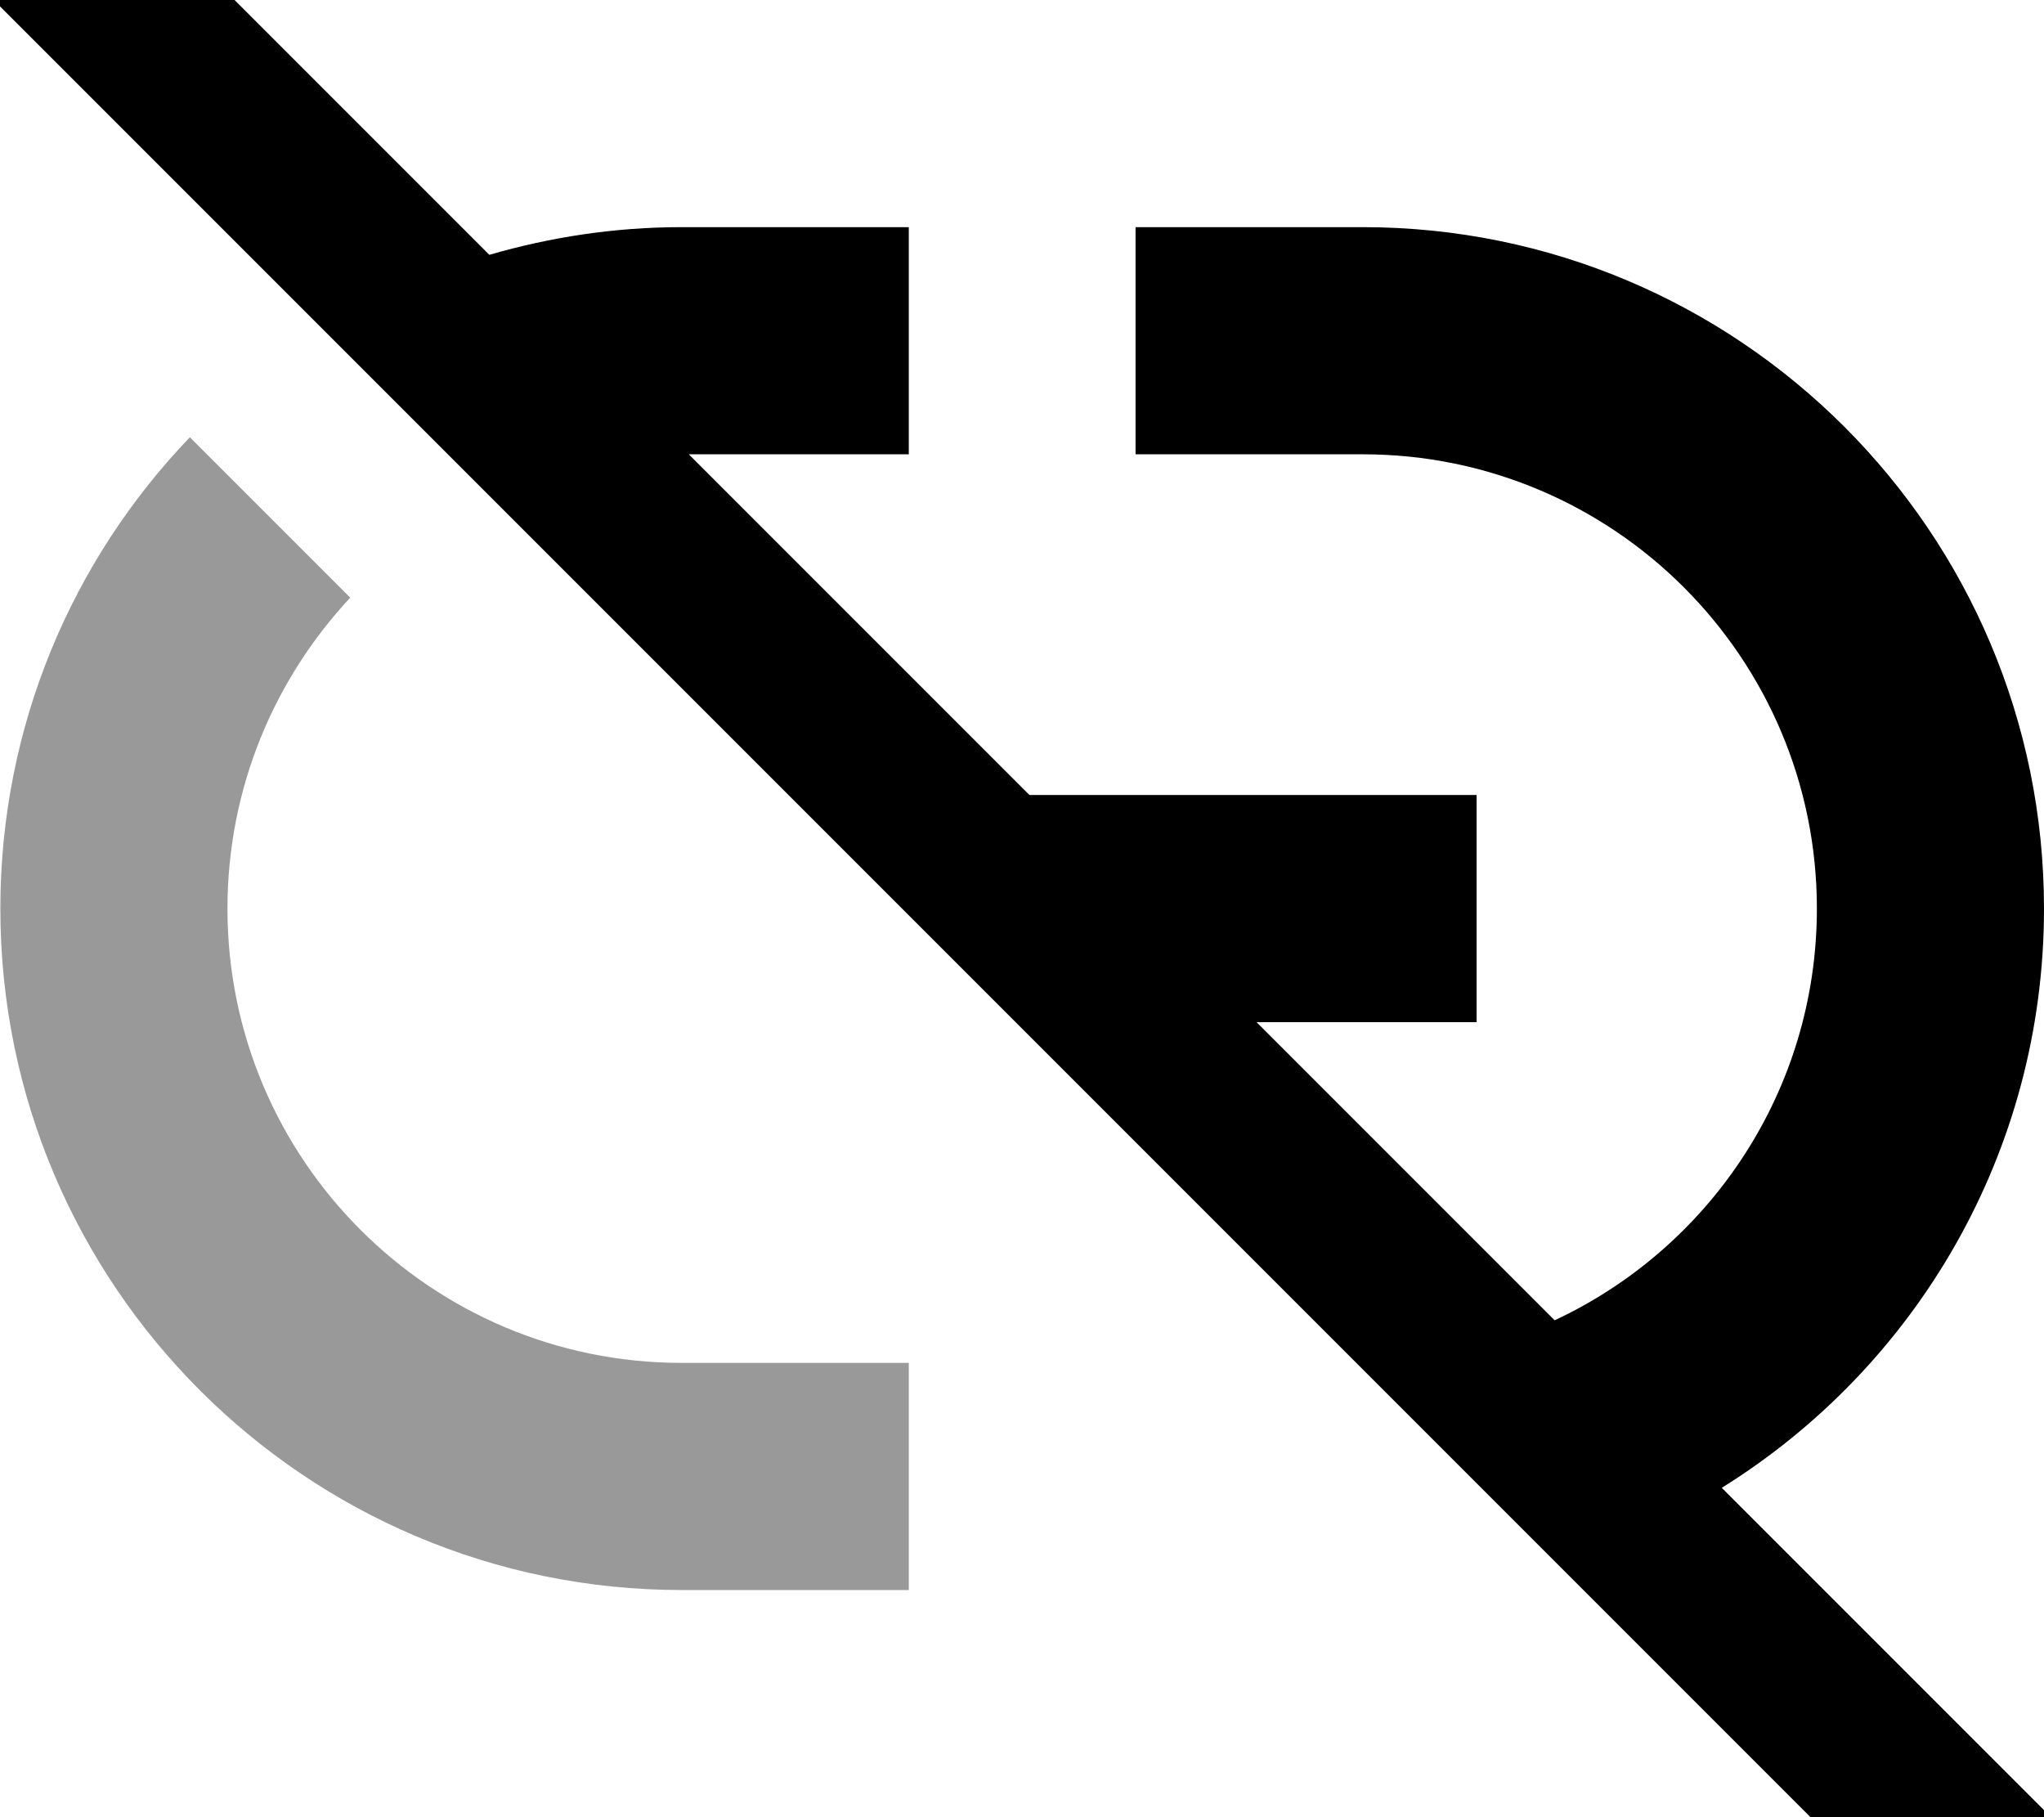
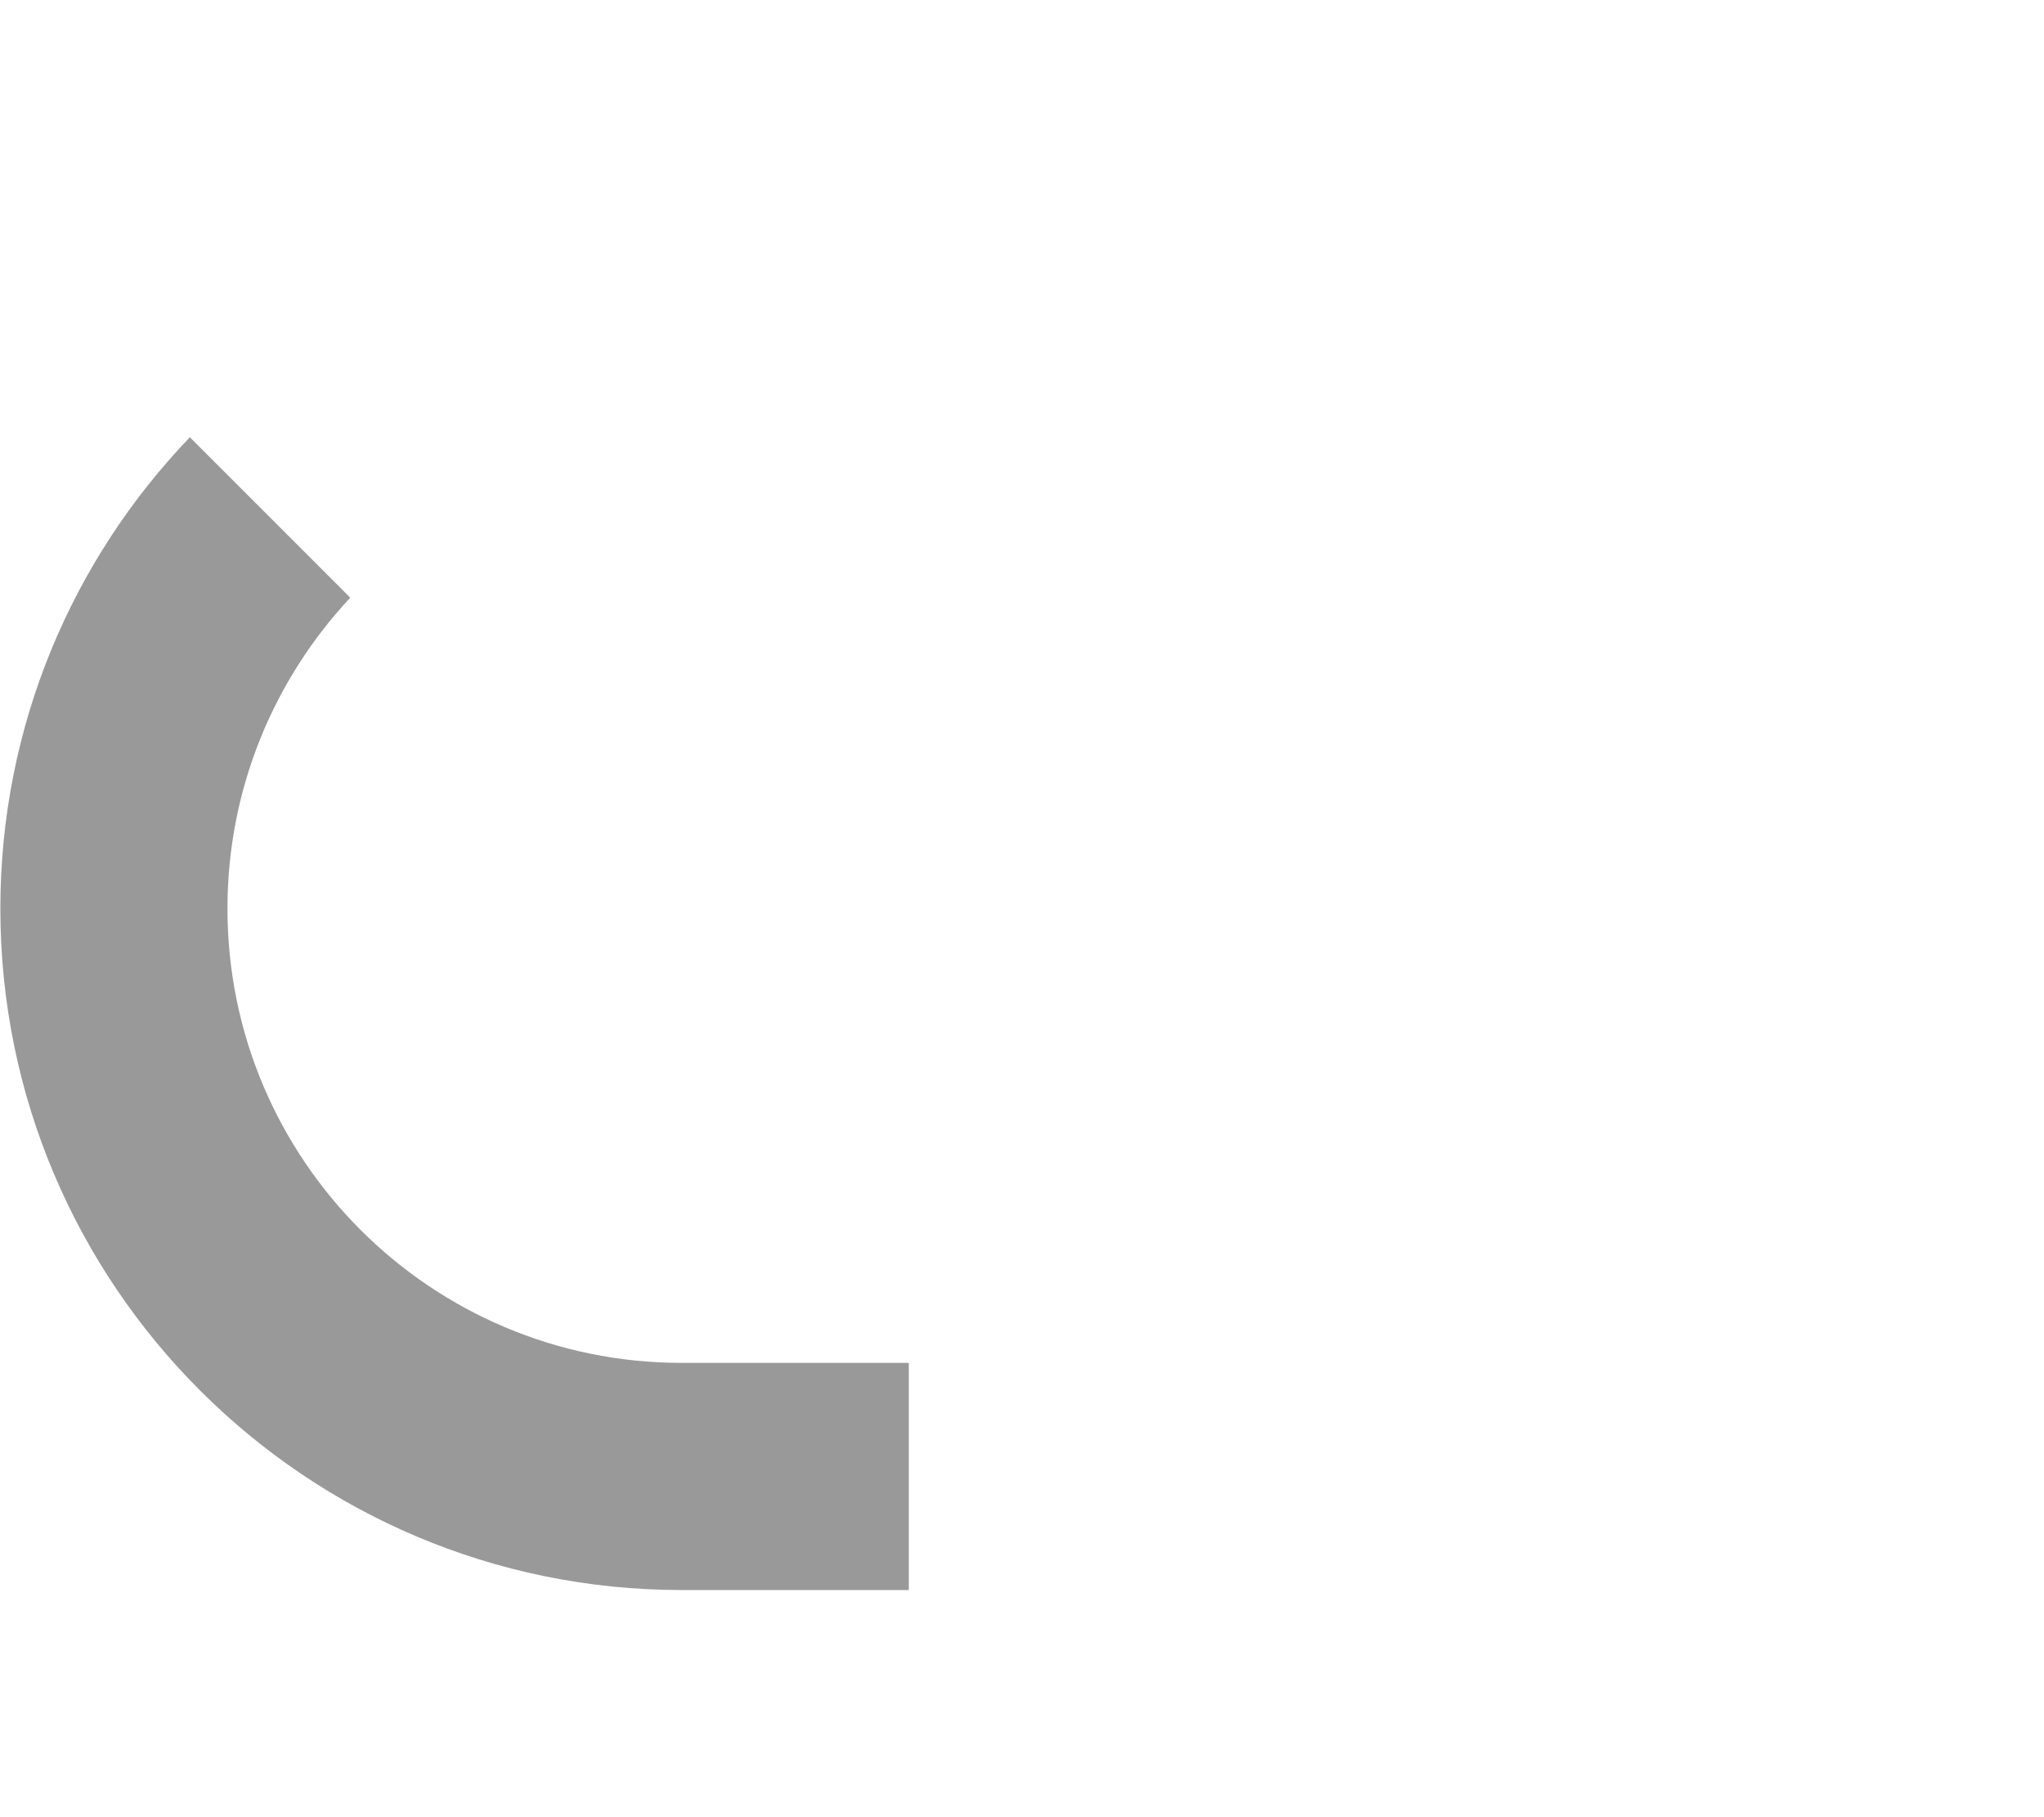
<svg xmlns="http://www.w3.org/2000/svg" viewBox="0 0 576 512">
  <path style="fill:currentColor;opacity:.4" d="M.1 256c0 106 86 192 192 192l64 0 0-64-64 0c-70.7 0-128-57.3-128-128 0-33.9 13.2-64.7 34.6-87.6L53.5 123.2C20.4 157.7 .1 204.5 .1 256z" />
-   <path style="fill:currentColor;opacity:1" d="M32.3-33.8l17 17 88.6 88.6c17.2-5 35.4-7.8 54.2-7.8l64 0 0 64-62 0 96 96 126 0 0 64-62 0 84 84c43.7-20.4 73.9-64.7 73.9-116 0-70.7-57.3-128-128-128l-64 0 0-64 64 0c106 0 192 86 192 192 0 68.9-36.3 129.3-90.8 163.2 60.5 60.5 91.4 91.4 92.9 92.9l-33.9 33.9-17-17-512-512-17-17 33.9-33.9z" />
</svg>